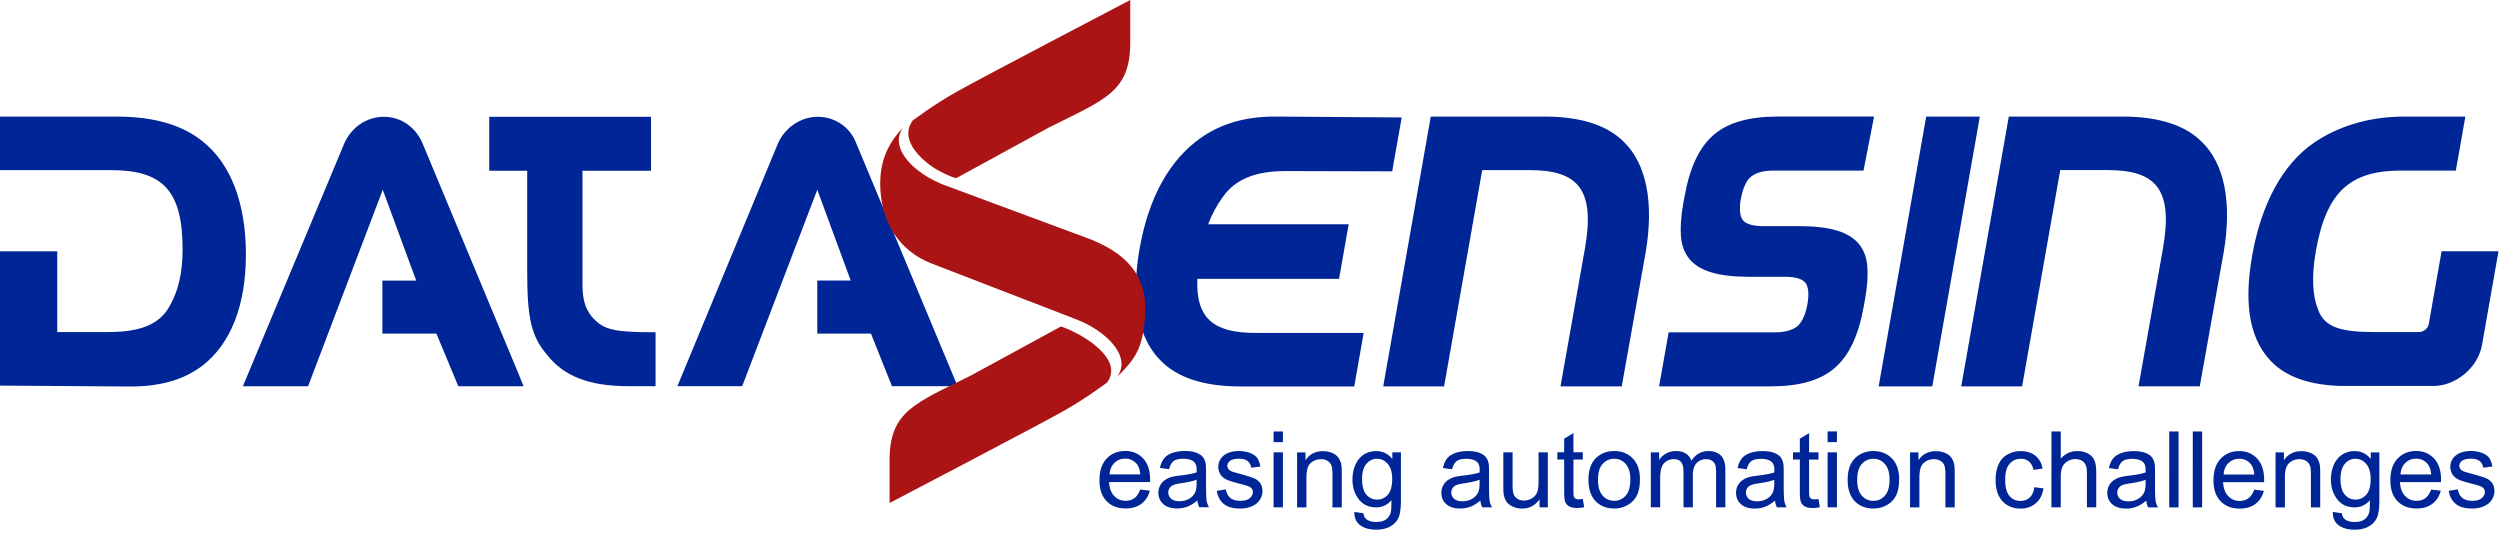
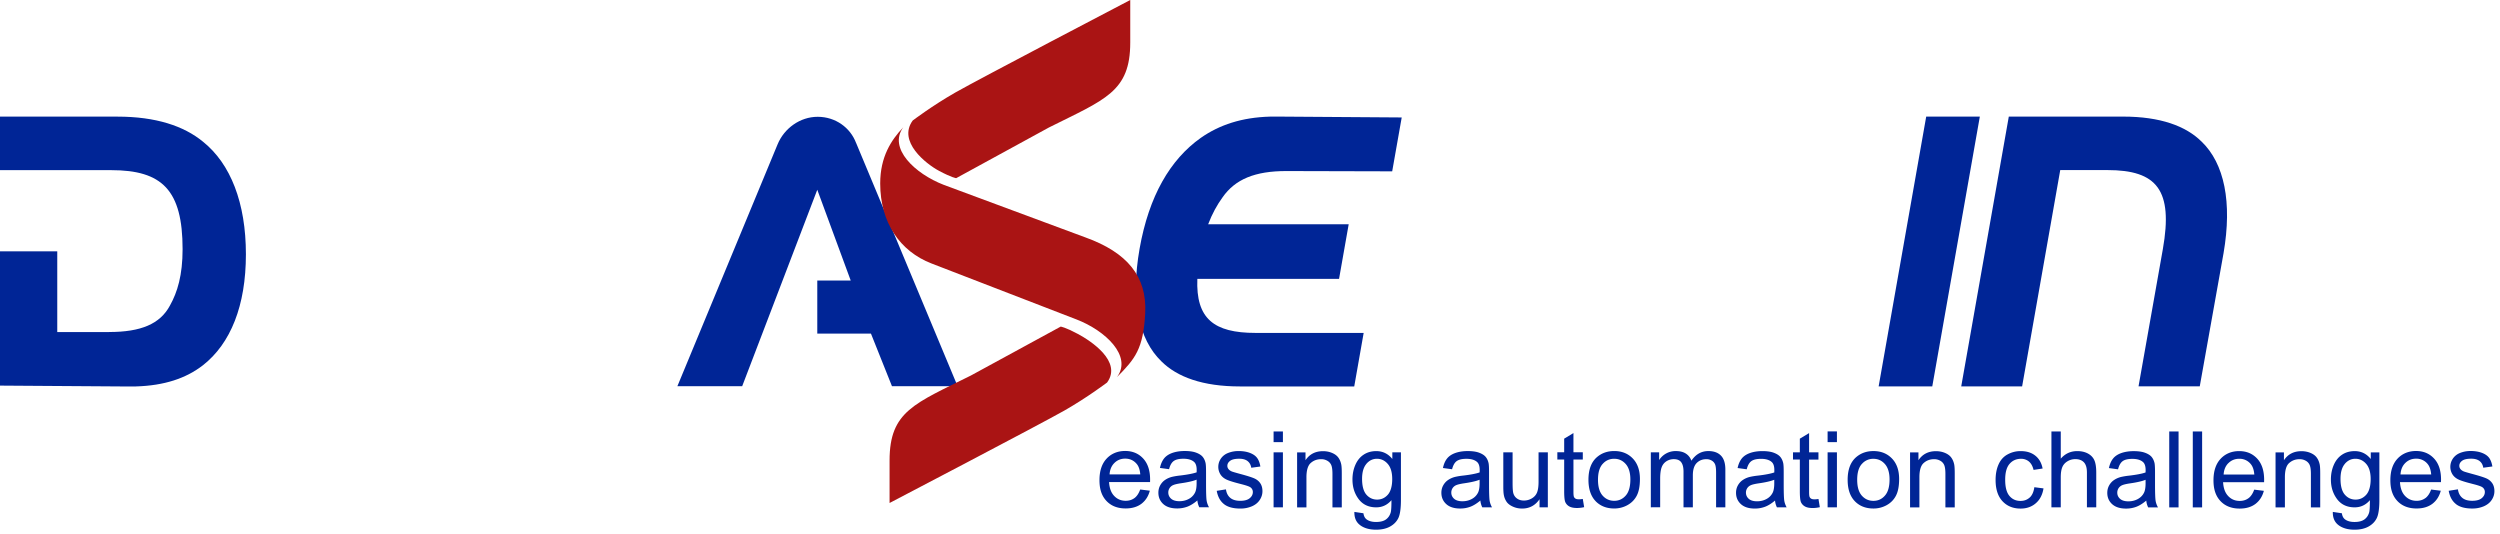
<svg xmlns="http://www.w3.org/2000/svg" width="342" height="73" viewBox="0 0 342 73">
  <defs>
    <clipPath id="l6t5a">
      <path d="M-.015 72.46V0h341.812v72.46z" />
    </clipPath>
  </defs>
  <g>
    <g>
      <g>
        <path fill="#002596" d="M270.841 15.95l-6.506 36.91h-7.337l6.507-36.91z" />
      </g>
      <g>
        <g>
          <g />
          <g clip-path="url(#l6t5a)">
-             <path fill="#002596" d="M330.9 45.424h-6.045c-4.304 0-6.824-.522-7.721-3.023-.774-1.86-.944-4.532-.318-8.081 1.433-8.139 4.727-10.986 11.646-10.986h7.498l1.3-7.384h-8.371c-5.173 0-9.335 1.514-12.377 3.602-4.3 2.966-7.184 8.428-8.413 15.404-1.263 7.151-.195 11.973 3.065 14.939 2.064 1.803 4.926 2.733 8.846 2.904h12.903c3.08 0 6.088-2.558 6.62-5.58l2.264-12.847h-7.788l-1.75 9.942c-.115.64-.717 1.106-1.358 1.106" />
-           </g>
+             </g>
          <g clip-path="url(#l6t5a)">
            <path fill="#002596" d="M301.184 19.38c-2.159-2.149-5.661-3.43-10.744-3.43h-15.636l-1.291 7.322-3.896 22.11-1.3 7.36-.02.114h8.33l5.214-29.589h6.46c6.776 0 9.001 2.734 7.578 10.81-.034.19-3.289 18.59-3.327 18.774h8.376l3.255-18.223c1.201-6.961.11-12.258-3.003-15.257" />
          </g>
          <g clip-path="url(#l6t5a)">
-             <path fill="#002596" d="M222.11 19.38c-2.16-2.149-5.662-3.43-10.745-3.43H195.73l-.228 1.295-1.063 6.032-3.896 22.11-1.3 7.36-.02.114h8.329l5.215-29.589h6.46c6.776 0 9.001 2.734 7.578 10.81-.034.19-3.289 18.589-3.327 18.774h8.376l3.255-18.223c1.201-6.962.11-12.258-3.004-15.257" />
-           </g>
+             </g>
          <g clip-path="url(#l6t5a)">
            <path fill="#002596" d="M191.742 16.068l-16.011-.113H173.7c-3.801.113-6.857 1.105-9.43 2.904-4.19 2.966-7.104 7.963-8.375 15.171-1.239 7.033-.152 12.381 2.985 15.404 2.159 2.15 5.661 3.431 10.743 3.431h15.637l1.29-7.322H171.76c-5.709 0-8.177-1.95-7.963-7.394h19.386l1.319-7.474h-19.224c.555-1.452 1.214-2.638 1.964-3.673 1.737-2.5 4.475-3.602 8.708-3.602l14.503.038 1.3-7.36z" />
          </g>
          <g clip-path="url(#l6t5a)">
-             <path fill="#002596" d="M254.972 41.86l.18-1.01c.295-1.68.4-3.142.3-4.385-.095-1.244-.485-2.273-1.159-3.094-.673-.821-1.675-1.433-2.999-1.832-1.324-.403-3.046-.603-5.172-.603H241.229c-1.376 0-2.302-.256-2.767-.773-.47-.518-.555-1.68-.303-3.028.251-1.348.75-2.51 1.456-3.028.708-.517 1.709-.773 3.014-.773h12.3l1.443-7.389h-13.221c-1.898 0-3.573.2-5.02.603-1.448.403-2.677 1.03-3.683 1.888-1.006.86-1.842 1.998-2.501 3.408-.66 1.414-1.163 3.113-1.514 5.096l-.18 1.011c-.295 1.68-.394 3.142-.3 4.385.095 1.243.485 2.273 1.159 3.094.673.821 1.675 1.433 2.999 1.832 1.324.403 3.046.603 5.172.603H244.176c1.376 0 2.302.256 2.767.773.465.517.555 1.68.303 3.028-.251 1.348-.75 2.51-1.457 3.028-.707.517-1.708.773-3.013.773h-14.507l-1.305 7.389h15.29c1.898 0 3.573-.2 5.02-.603 1.448-.403 2.677-1.03 3.683-1.889 1.006-.858 1.842-1.997 2.501-3.407.66-1.414 1.163-3.113 1.514-5.097" />
-           </g>
+             </g>
          <g clip-path="url(#l6t5a)">
            <path fill="#002596" d="M117.114 19.552l13.885 33.28h-8.978l-2.876-7.199h-7.341v-7.256h4.574l-4.574-12.419-10.274 26.874h-8.865l13.72-33.114c.901-2.155 3.05-3.74 5.476-3.74 2.425 0 4.46 1.476 5.248 3.574" />
          </g>
          <g clip-path="url(#l6t5a)">
-             <path fill="#002596" d="M89.68 52.832v-7.384h-.285c-4.911 0-6.549-.29-7.901-1.57-2.031-1.86-1.808-4.13-1.808-6.744V23.358h9.372v-7.384H66.93v7.384h5.192v13.776c0 6.454.564 8.893 2.71 11.394 2.258 2.904 5.703 4.3 11.123 4.3h3.725z" />
-           </g>
+             </g>
          <g clip-path="url(#l6t5a)">
-             <path fill="#002596" d="M71.614 52.832l-.679-1.699L57.78 19.552c-.901-2.098-2.88-3.574-5.248-3.574-2.539 0-4.575 1.59-5.476 3.744L33.227 52.837h8.917L52.36 25.963l4.575 12.419h-4.627v7.256h7.393l2.995 7.199h8.917z" />
-           </g>
+             </g>
          <g clip-path="url(#l6t5a)">
            <path fill="#002596" d="M14.923 45.42c4.362 0 6.976-1.106 8.315-3.602 1.044-1.86 1.741-4.186 1.741-7.73 0-8.082-2.79-10.811-9.766-10.811H-.016v-7.322h16.102c5.23 0 9.069 1.276 11.684 3.43 3.777 3.023 5.87 8.372 5.87 15.405 0 7.032-2.093 12.205-5.87 15.171-2.326 1.803-5.292 2.79-9.183 2.904h-2.093l-16.51-.114v-18.37h7.85v11.043h7.09z" />
          </g>
          <g clip-path="url(#l6t5a)">
            <path fill="#aa1414" d="M154.618 5.823V0s-20.733 10.834-23.922 12.652c-3.184 1.817-5.847 3.844-5.833 3.83-2.102 2.87 1.813 5.936 3.588 6.885 1.76.94 2.354 1.006 2.354 1.006l12.69-6.933c7.673-3.84 11.123-4.869 11.123-11.617" />
          </g>
          <g clip-path="url(#l6t5a)">
            <path fill="#aa1414" d="M121.693 62.988v5.822s20.734-10.834 23.923-12.651c3.184-1.818 5.846-3.844 5.832-3.83 2.102-2.87-2.216-5.695-3.991-6.644-1.76-.94-2.354-1.006-2.354-1.006l-12.286 6.692c-7.674 3.839-11.124 4.868-11.124 11.617" />
          </g>
          <g clip-path="url(#l6t5a)">
            <path fill="#aa1414" d="M129.097 25.284l19.404 7.2c5.666 2.045 8.428 5.305 8.162 10.364-.256 4.883-1.376 6.235-3.853 8.731 2.102-2.87-1.6-6.354-5.529-7.873l-19.86-7.668c-4.28-1.652-7.009-5.567-7.009-10.939 0-3.673 1.514-5.946 3.156-7.688-2.102 2.871 1.6 6.355 5.529 7.873" />
          </g>
          <g clip-path="url(#l6t5a)">
            <path fill="#002596" d="M153.93 62.74c.645 0 1.172.248 1.58.736.266.318.427.793.48 1.424h-4.2c.042-.655.265-1.182.664-1.57.399-.395.892-.59 1.476-.59zm10.127 6.645a2.645 2.645 0 0 1-.256-.926c-.47.399-.926.684-1.362.85a3.922 3.922 0 0 1-1.405.246c-.826 0-1.462-.204-1.903-.607-.441-.403-.664-.92-.664-1.547 0-.37.085-.707.251-1.01.171-.305.39-.547.66-.732.27-.185.574-.322.916-.417a9.14 9.14 0 0 1 1.134-.19c1.03-.119 1.784-.266 2.273-.437.005-.175.005-.284.005-.332 0-.517-.119-.883-.36-1.096-.328-.29-.812-.432-1.453-.432-.598 0-1.044.104-1.329.313-.29.21-.498.584-.636 1.115l-1.248-.17c.114-.532.304-.964.56-1.291.257-.328.636-.584 1.125-.76.493-.175 1.063-.265 1.708-.265.646 0 1.163.076 1.566.228.404.151.698.341.888.57.19.232.322.516.398.867.043.219.062.613.062 1.177v1.7c0 1.186.029 1.935.08 2.249.053.313.162.612.323.901h-1.333zm-.36-3.768c-.466.19-1.159.35-2.084.484-.522.076-.892.161-1.11.256a1.086 1.086 0 0 0-.68 1.015c0 .342.13.622.385.85.257.228.641.342 1.13.342.489 0 .93-.11 1.31-.323a1.97 1.97 0 0 0 .844-.883c.138-.29.204-.716.204-1.276zm3.734 3.336c-.512-.408-.84-1.011-.982-1.808l1.262-.2c.071.508.27.893.593 1.163.323.27.774.403 1.358.403.583 0 1.015-.118 1.3-.356.285-.237.427-.517.427-.84a.774.774 0 0 0-.375-.678c-.176-.114-.612-.256-1.305-.432-.935-.237-1.585-.437-1.946-.612-.36-.176-.636-.413-.82-.717a1.918 1.918 0 0 1-.28-1.01c0-.333.08-.646.232-.93a2.05 2.05 0 0 1 .626-.712c.2-.148.47-.27.812-.37.341-.1.707-.152 1.1-.152.594 0 1.111.085 1.557.256.446.17.774.403.987.693.214.294.36.678.442 1.167l-1.248.17c-.057-.388-.223-.687-.494-.905-.27-.219-.655-.328-1.148-.328-.584 0-1.002.095-1.253.29-.252.19-.375.417-.375.678a.7.7 0 0 0 .156.446c.105.138.266.252.49.342.127.047.502.157 1.124.327.902.242 1.533.442 1.889.594.356.151.636.374.84.669.204.294.303.664.303 1.091 0 .427-.123.826-.37 1.2-.247.376-.602.665-1.072.87a3.919 3.919 0 0 1-1.585.308c-.978 0-1.723-.2-2.235-.608zm8.072-8.466h-1.276V59.02h1.276zm0 8.917h-1.276v-7.522h1.276zm3.213.01h-1.272V61.89h1.149v1.068c.55-.826 1.347-1.238 2.391-1.238.451 0 .869.08 1.248.242.38.16.665.374.855.64.19.261.322.574.398.94.048.237.071.65.071 1.238v4.627h-1.276v-4.574c0-.522-.048-.912-.147-1.168a1.23 1.23 0 0 0-.527-.617 1.64 1.64 0 0 0-.887-.232c-.541 0-1.011.17-1.405.517-.394.342-.593.997-.593 1.96v4.11zm7.365 2.438c-.555-.403-.82-1.01-.802-1.822l1.239.185c.052.38.194.66.431.835.318.238.75.356 1.296.356.588 0 1.049-.118 1.367-.356.318-.237.536-.564.65-.992.062-.26.09-.806.09-1.637-.56.655-1.253.983-2.083.983-1.035 0-1.832-.375-2.401-1.12-.565-.75-.85-1.642-.85-2.686 0-.722.128-1.381.39-1.989.26-.607.635-1.072 1.129-1.404.488-.328 1.072-.494 1.736-.494.888 0 1.623.36 2.198 1.077v-.906h1.177v6.501c0 1.172-.12 2.003-.356 2.492-.238.488-.617.873-1.135 1.158-.517.284-1.153.427-1.907.427-.897 0-1.623-.204-2.174-.608zm.845-8.395c-.394.46-.593 1.144-.593 2.05 0 .988.199 1.709.588 2.16.39.45.887.678 1.471.678.584 0 1.073-.227 1.471-.678.394-.451.593-1.2.593-2.122 0-.92-.204-1.618-.612-2.083-.408-.47-.91-.702-1.476-.702-.564 0-1.044.228-1.442.688zm15.845 5.937a2.647 2.647 0 0 1-.256-.925c-.47.398-.926.683-1.362.85a3.922 3.922 0 0 1-1.405.246c-.826 0-1.461-.204-1.903-.608-.441-.403-.664-.92-.664-1.547 0-.37.085-.707.251-1.01.171-.304.39-.546.66-.731.27-.185.574-.323.916-.418a9.138 9.138 0 0 1 1.134-.19c1.03-.118 1.784-.265 2.273-.436.005-.176.005-.285.005-.332 0-.518-.119-.883-.36-1.097-.328-.29-.812-.431-1.453-.431-.598 0-1.04.104-1.329.313-.29.209-.498.583-.635 1.115l-1.249-.17c.114-.532.3-.964.56-1.292.257-.327.636-.583 1.125-.759.494-.176 1.063-.266 1.708-.266.646 0 1.163.076 1.567.228.403.152.697.342.887.57.19.232.323.517.399.868.042.218.061.612.061 1.177v1.699c0 1.186.029 1.936.08 2.25.053.312.162.611.324.9h-1.334zm-.36-3.768c-.466.19-1.158.351-2.084.484-.522.076-.892.162-1.11.256a1.086 1.086 0 0 0-.679 1.016c0 .342.128.622.384.85.257.227.641.341 1.13.341.489 0 .925-.109 1.31-.323a1.97 1.97 0 0 0 .844-.882c.138-.29.204-.717.204-1.277zm9.339 3.773h-1.14v-1.106c-.583.85-1.38 1.277-2.386 1.277-.446 0-.86-.086-1.244-.257-.384-.17-.673-.384-.859-.64a2.405 2.405 0 0 1-.393-.945c-.053-.251-.076-.65-.076-1.19v-4.66h1.271v4.17c0 .67.029 1.116.081 1.348.076.332.247.598.508.788.26.195.579.29.963.29.385 0 .74-.1 1.078-.295.336-.2.574-.465.711-.802.138-.337.21-.83.21-1.47v-4.03h1.27V69.4zm4.218-1.092c.143 0 .328-.019.56-.052l.186 1.125a4.71 4.71 0 0 1-.964.114c-.465 0-.82-.071-1.077-.219a1.257 1.257 0 0 1-.536-.579c-.105-.237-.157-.74-.157-1.504v-4.328h-.935v-.992h.935v-1.865l1.267-.764v2.63h1.281v.991h-1.28v4.4c0 .365.023.597.066.702a.524.524 0 0 0 .218.246c.104.062.247.09.436.09zm2.307.242c-.646-.673-.973-1.646-.973-2.918 0-1.39.39-2.425 1.163-3.094.645-.555 1.433-.835 2.363-.835 1.034 0 1.88.337 2.534 1.015.655.679.982 1.614.982 2.81 0 .968-.147 1.727-.436 2.282-.29.555-.712.982-1.267 1.29a3.683 3.683 0 0 1-1.818.461c-1.053 0-1.903-.337-2.553-1.01zm.963-5.077c-.422.474-.631 1.196-.631 2.159 0 .963.209 1.685.631 2.164.418.474.954.716 1.585.716s1.158-.237 1.58-.72c.423-.48.632-1.216.632-2.203 0-.925-.214-1.632-.636-2.112-.423-.474-.94-.716-1.576-.716-.636 0-1.167.237-1.585.716zm6.596 5.927v-7.522h1.14v1.054a2.656 2.656 0 0 1 2.283-1.224c.559 0 1.015.113 1.37.346.356.232.608.555.755.973.593-.883 1.367-1.32 2.32-1.32.75 0 1.32.21 1.723.622.404.413.603 1.049.603 1.908v5.163h-1.267v-4.736c0-.508-.043-.878-.124-1.101a1.083 1.083 0 0 0-.45-.541 1.393 1.393 0 0 0-.764-.204c-.532 0-.968.175-1.32.526-.346.352-.522.916-.522 1.69v4.37h-1.276v-4.887c0-.57-.105-.992-.313-1.277-.21-.285-.546-.427-1.02-.427-.361 0-.694.095-.997.285a1.61 1.61 0 0 0-.66.83c-.138.36-.204.888-.204 1.571v3.9zm17.246 0a2.645 2.645 0 0 1-.256-.926c-.47.399-.926.684-1.362.85a3.922 3.922 0 0 1-1.405.247c-.826 0-1.462-.204-1.903-.608-.441-.403-.664-.92-.664-1.547 0-.37.085-.707.251-1.01.17-.304.39-.546.66-.731.27-.186.574-.323.916-.418a9.138 9.138 0 0 1 1.134-.19c1.03-.119 1.784-.266 2.273-.436.005-.176.005-.285.005-.333 0-.517-.119-.882-.361-1.096-.327-.29-.812-.432-1.452-.432-.598 0-1.044.105-1.329.313-.29.21-.498.584-.636 1.116l-1.248-.171c.114-.532.304-.963.56-1.29.256-.328.636-.585 1.125-.76.493-.176 1.063-.266 1.708-.266.646 0 1.163.076 1.566.228.404.152.698.342.888.57.19.232.322.517.398.868.043.218.062.612.062 1.177v1.699c0 1.186.028 1.936.08 2.249.053.313.162.612.323.902h-1.333zm-.36-3.768c-.466.19-1.159.351-2.084.484-.522.076-.892.161-1.11.256a1.086 1.086 0 0 0-.68 1.016c0 .341.129.621.385.85.256.227.64.34 1.13.34.488 0 .925-.108 1.31-.322a1.97 1.97 0 0 0 .844-.883c.138-.289.204-.716.204-1.276zm5.49 2.681c.142 0 .327-.019.56-.052l.185 1.125c-.36.076-.679.113-.964.113-.465 0-.82-.07-1.077-.218a1.244 1.244 0 0 1-.54-.579c-.105-.237-.157-.74-.157-1.504v-4.328h-.935v-.992h.935v-1.865l1.267-.764v2.63h1.28v.991h-1.28v4.4c0 .364.019.597.066.701a.523.523 0 0 0 .218.247c.105.062.247.09.437.09zm3.084-7.83h-1.276v-1.466h1.276zm0 8.917h-1.276v-7.522h1.276zm2.44-.845c-.65-.674-.973-1.647-.973-2.918 0-1.39.389-2.425 1.162-3.094.646-.556 1.433-.836 2.364-.836 1.034 0 1.879.337 2.534 1.016.655.678.982 1.613.982 2.81 0 .967-.147 1.727-.437 2.282-.289.555-.711.982-1.267 1.29a3.682 3.682 0 0 1-1.817.46c-1.054 0-1.903-.336-2.553-1.01zm.963-5.078c-.422.475-.631 1.196-.631 2.16 0 .963.209 1.684.63 2.164.418.474.95.716 1.586.716.636 0 1.162-.237 1.58-.721.422-.48.631-1.215.631-2.202 0-.925-.213-1.633-.636-2.112-.422-.474-.94-.716-1.575-.716a2.02 2.02 0 0 0-1.585.716zm7.877 5.937h-1.276v-7.522h1.148v1.068c.55-.826 1.348-1.238 2.392-1.238.45 0 .869.08 1.248.242.38.16.665.374.854.64.19.261.323.574.399.94.047.237.071.65.071 1.238v4.627h-1.276v-4.574c0-.522-.048-.912-.147-1.168a1.231 1.231 0 0 0-.527-.617 1.64 1.64 0 0 0-.888-.232c-.54 0-1.01.17-1.404.517-.399.342-.593.997-.593 1.96v4.11zm15.091-1.348c.332-.303.546-.778.636-1.414l1.253.162c-.138.863-.489 1.542-1.053 2.03-.565.49-1.258.731-2.079.731-1.03 0-1.856-.337-2.482-1.01-.626-.674-.94-1.638-.94-2.895 0-.812.133-1.524.404-2.13.27-.613.678-1.069 1.229-1.372a3.653 3.653 0 0 1 1.794-.456c.816 0 1.485.209 2.002.622.522.413.855 1.001 1.002 1.76l-1.239.19c-.119-.503-.327-.883-.626-1.139a1.64 1.64 0 0 0-1.087-.38c-.645 0-1.163.228-1.566.689-.403.46-.603 1.172-.603 2.183 0 1.01.19 1.741.58 2.202.384.46.891.688 1.513.688.498 0 .916-.152 1.253-.46zm2.971 1.339V59.02h1.277v3.726c.597-.689 1.347-1.035 2.254-1.035.56 0 1.044.11 1.452.327.413.224.707.527.883.912.175.384.265.949.265 1.684V69.4h-1.276v-4.765c0-.636-.138-1.1-.413-1.39-.275-.29-.67-.437-1.172-.437-.38 0-.736.095-1.068.294-.332.2-.57.46-.712.798-.142.337-.213.802-.213 1.39v4.115zm13.23 0a2.647 2.647 0 0 1-.256-.926c-.47.399-.925.684-1.362.85a3.923 3.923 0 0 1-1.404.246c-.826 0-1.457-.204-1.903-.607-.442-.403-.665-.92-.665-1.547 0-.37.086-.707.252-1.01.17-.305.389-.547.66-.732.27-.185.574-.322.915-.417a9.305 9.305 0 0 1 1.135-.19c1.03-.119 1.789-.266 2.273-.437.01-.175.01-.284.01-.332 0-.517-.12-.883-.362-1.096-.327-.29-.81-.432-1.452-.432-.598 0-1.044.104-1.328.313-.285.21-.494.584-.632 1.115l-1.248-.17c.114-.532.3-.964.56-1.291.257-.328.636-.584 1.125-.76.494-.175 1.068-.265 1.708-.265.641 0 1.163.076 1.566.228.404.151.698.341.888.569.19.233.323.517.399.868.038.219.061.613.061 1.177v1.7c0 1.186.029 1.935.08 2.249.053.313.162.612.324.901h-1.334zm-.35-3.768c-.466.19-1.158.35-2.084.484-.522.076-.892.161-1.11.256a1.086 1.086 0 0 0-.679 1.015c0 .342.128.622.384.85.257.228.641.342 1.13.342.489 0 .93-.11 1.31-.323.384-.214.664-.508.844-.883.138-.29.204-.716.204-1.276zm4.512 3.772h-1.276V59.025h1.276zm3.223 0h-1.277V59.025h1.277zm6.34-1.248c.332-.247.593-.636.787-1.177l1.32.162c-.204.773-.593 1.366-1.153 1.794-.565.422-1.282.635-2.155.635-1.096 0-1.97-.337-2.615-1.015-.645-.679-.968-1.585-.968-2.852s.328-2.25.978-2.947c.65-.698 1.528-1.049 2.534-1.049 1.006 0 1.827.342 2.463 1.025.636.683.954 1.647.954 2.89 0 .076-.005.19-.005.342h-5.61c.048.826.28 1.461.703 1.898.418.441.944.66 1.57.66.466 0 .865-.124 1.197-.37zm-2.738-4.812c-.4.39-.617.916-.66 1.571h4.2c-.052-.631-.214-1.106-.48-1.424a1.966 1.966 0 0 0-1.58-.735c-.584 0-1.077.194-1.476.588zm7.72 6.065h-1.276v-7.522h1.148v1.068c.55-.826 1.348-1.238 2.392-1.238.45 0 .869.08 1.248.242.38.16.665.374.854.64.19.261.323.574.399.94.047.237.071.65.071 1.238v4.627h-1.276v-4.574c0-.522-.048-.912-.147-1.168a1.231 1.231 0 0 0-.527-.617 1.64 1.64 0 0 0-.888-.232c-.54 0-1.01.17-1.404.517-.399.342-.593.997-.593 1.96v4.11zm7.36 2.44c-.554-.404-.82-1.012-.801-1.823l1.239.185c.052.38.194.66.431.835.318.238.75.356 1.296.356.588 0 1.044-.118 1.367-.356.318-.237.536-.564.65-.992.061-.26.09-.806.09-1.637-.56.655-1.253.983-2.083.983-1.035 0-1.837-.375-2.402-1.12-.564-.75-.85-1.642-.85-2.686 0-.722.129-1.381.39-1.989.261-.607.636-1.072 1.13-1.404.488-.328 1.072-.494 1.736-.494.888 0 1.623.36 2.197 1.077v-.906h1.177v6.501c0 1.172-.118 2.003-.356 2.492-.242.488-.616.873-1.134 1.158-.517.284-1.153.427-1.907.427-.897 0-1.623-.204-2.174-.608zm.846-8.396c-.394.46-.594 1.144-.594 2.05 0 .988.195 1.704.589 2.16.389.45.887.678 1.47.678.585 0 1.073-.227 1.472-.678.394-.451.593-1.2.593-2.122 0-.92-.204-1.618-.612-2.083-.408-.47-.911-.702-1.476-.702s-1.044.228-1.442.688zm11.014 4.689c.332-.247.593-.636.788-1.177l1.319.161c-.204.774-.593 1.367-1.153 1.794-.565.423-1.281.636-2.155.636-1.1 0-1.974-.337-2.62-1.015-.645-.679-.967-1.585-.967-2.852 0-1.268.327-2.25.977-2.947.65-.698 1.528-1.05 2.534-1.05 1.006 0 1.827.342 2.463 1.026.64.683.959 1.647.959 2.89 0 .076-.01.19-.01.342h-5.609c.048.825.28 1.461.703 1.898.417.441.944.66 1.57.66.465 0 .864-.124 1.196-.37zm-2.743-4.812c-.399.39-.617.916-.66 1.57h4.2c-.057-.63-.218-1.105-.484-1.423a1.966 1.966 0 0 0-1.58-.735c-.584 0-1.077.194-1.476.588zm-173.858 4.803c-.332.246-.73.37-1.196.37-.626 0-1.153-.219-1.57-.66-.423-.437-.655-1.072-.703-1.898h5.61c0-.152.004-.266.004-.342 0-1.243-.318-2.207-.954-2.89-.635-.683-1.456-1.025-2.462-1.025-1.007 0-1.884.351-2.535 1.049-.65.697-.977 1.68-.977 2.947 0 1.267.322 2.173.968 2.852.645.678 1.518 1.015 2.615 1.015.873 0 1.59-.213 2.154-.635.56-.428.95-1.02 1.153-1.794l-1.319-.162c-.195.541-.456.93-.788 1.177m180.782.816c.512.409 1.257.608 2.235.608a3.92 3.92 0 0 0 1.585-.309c.465-.204.826-.493 1.072-.868.247-.375.37-.774.37-1.2 0-.428-.1-.798-.303-1.092a1.904 1.904 0 0 0-.84-.67c-.356-.151-.987-.35-1.889-.592-.621-.171-.996-.28-1.124-.328-.224-.09-.385-.204-.49-.341a.701.701 0 0 1-.156-.447c0-.26.123-.488.375-.678.252-.195.67-.29 1.253-.29.493 0 .878.11 1.153.328.27.218.437.517.494.906l1.248-.17c-.081-.49-.228-.874-.437-1.168-.213-.29-.54-.522-.987-.693-.446-.17-.963-.256-1.557-.256-.393 0-.759.052-1.1.152-.342.1-.613.223-.812.37-.266.19-.475.427-.626.712a1.959 1.959 0 0 0-.233.93c0 .37.095.702.28 1.01.185.304.46.542.821.717.36.176 1.01.375 1.946.612.693.176 1.13.318 1.3.432a.774.774 0 0 1 .375.679c0 .322-.143.602-.427.84-.285.237-.717.356-1.305.356-.589 0-1.035-.133-1.357-.404-.323-.27-.522-.655-.594-1.162l-1.262.199c.142.797.47 1.4.982 1.808" />
          </g>
        </g>
      </g>
    </g>
  </g>
</svg>